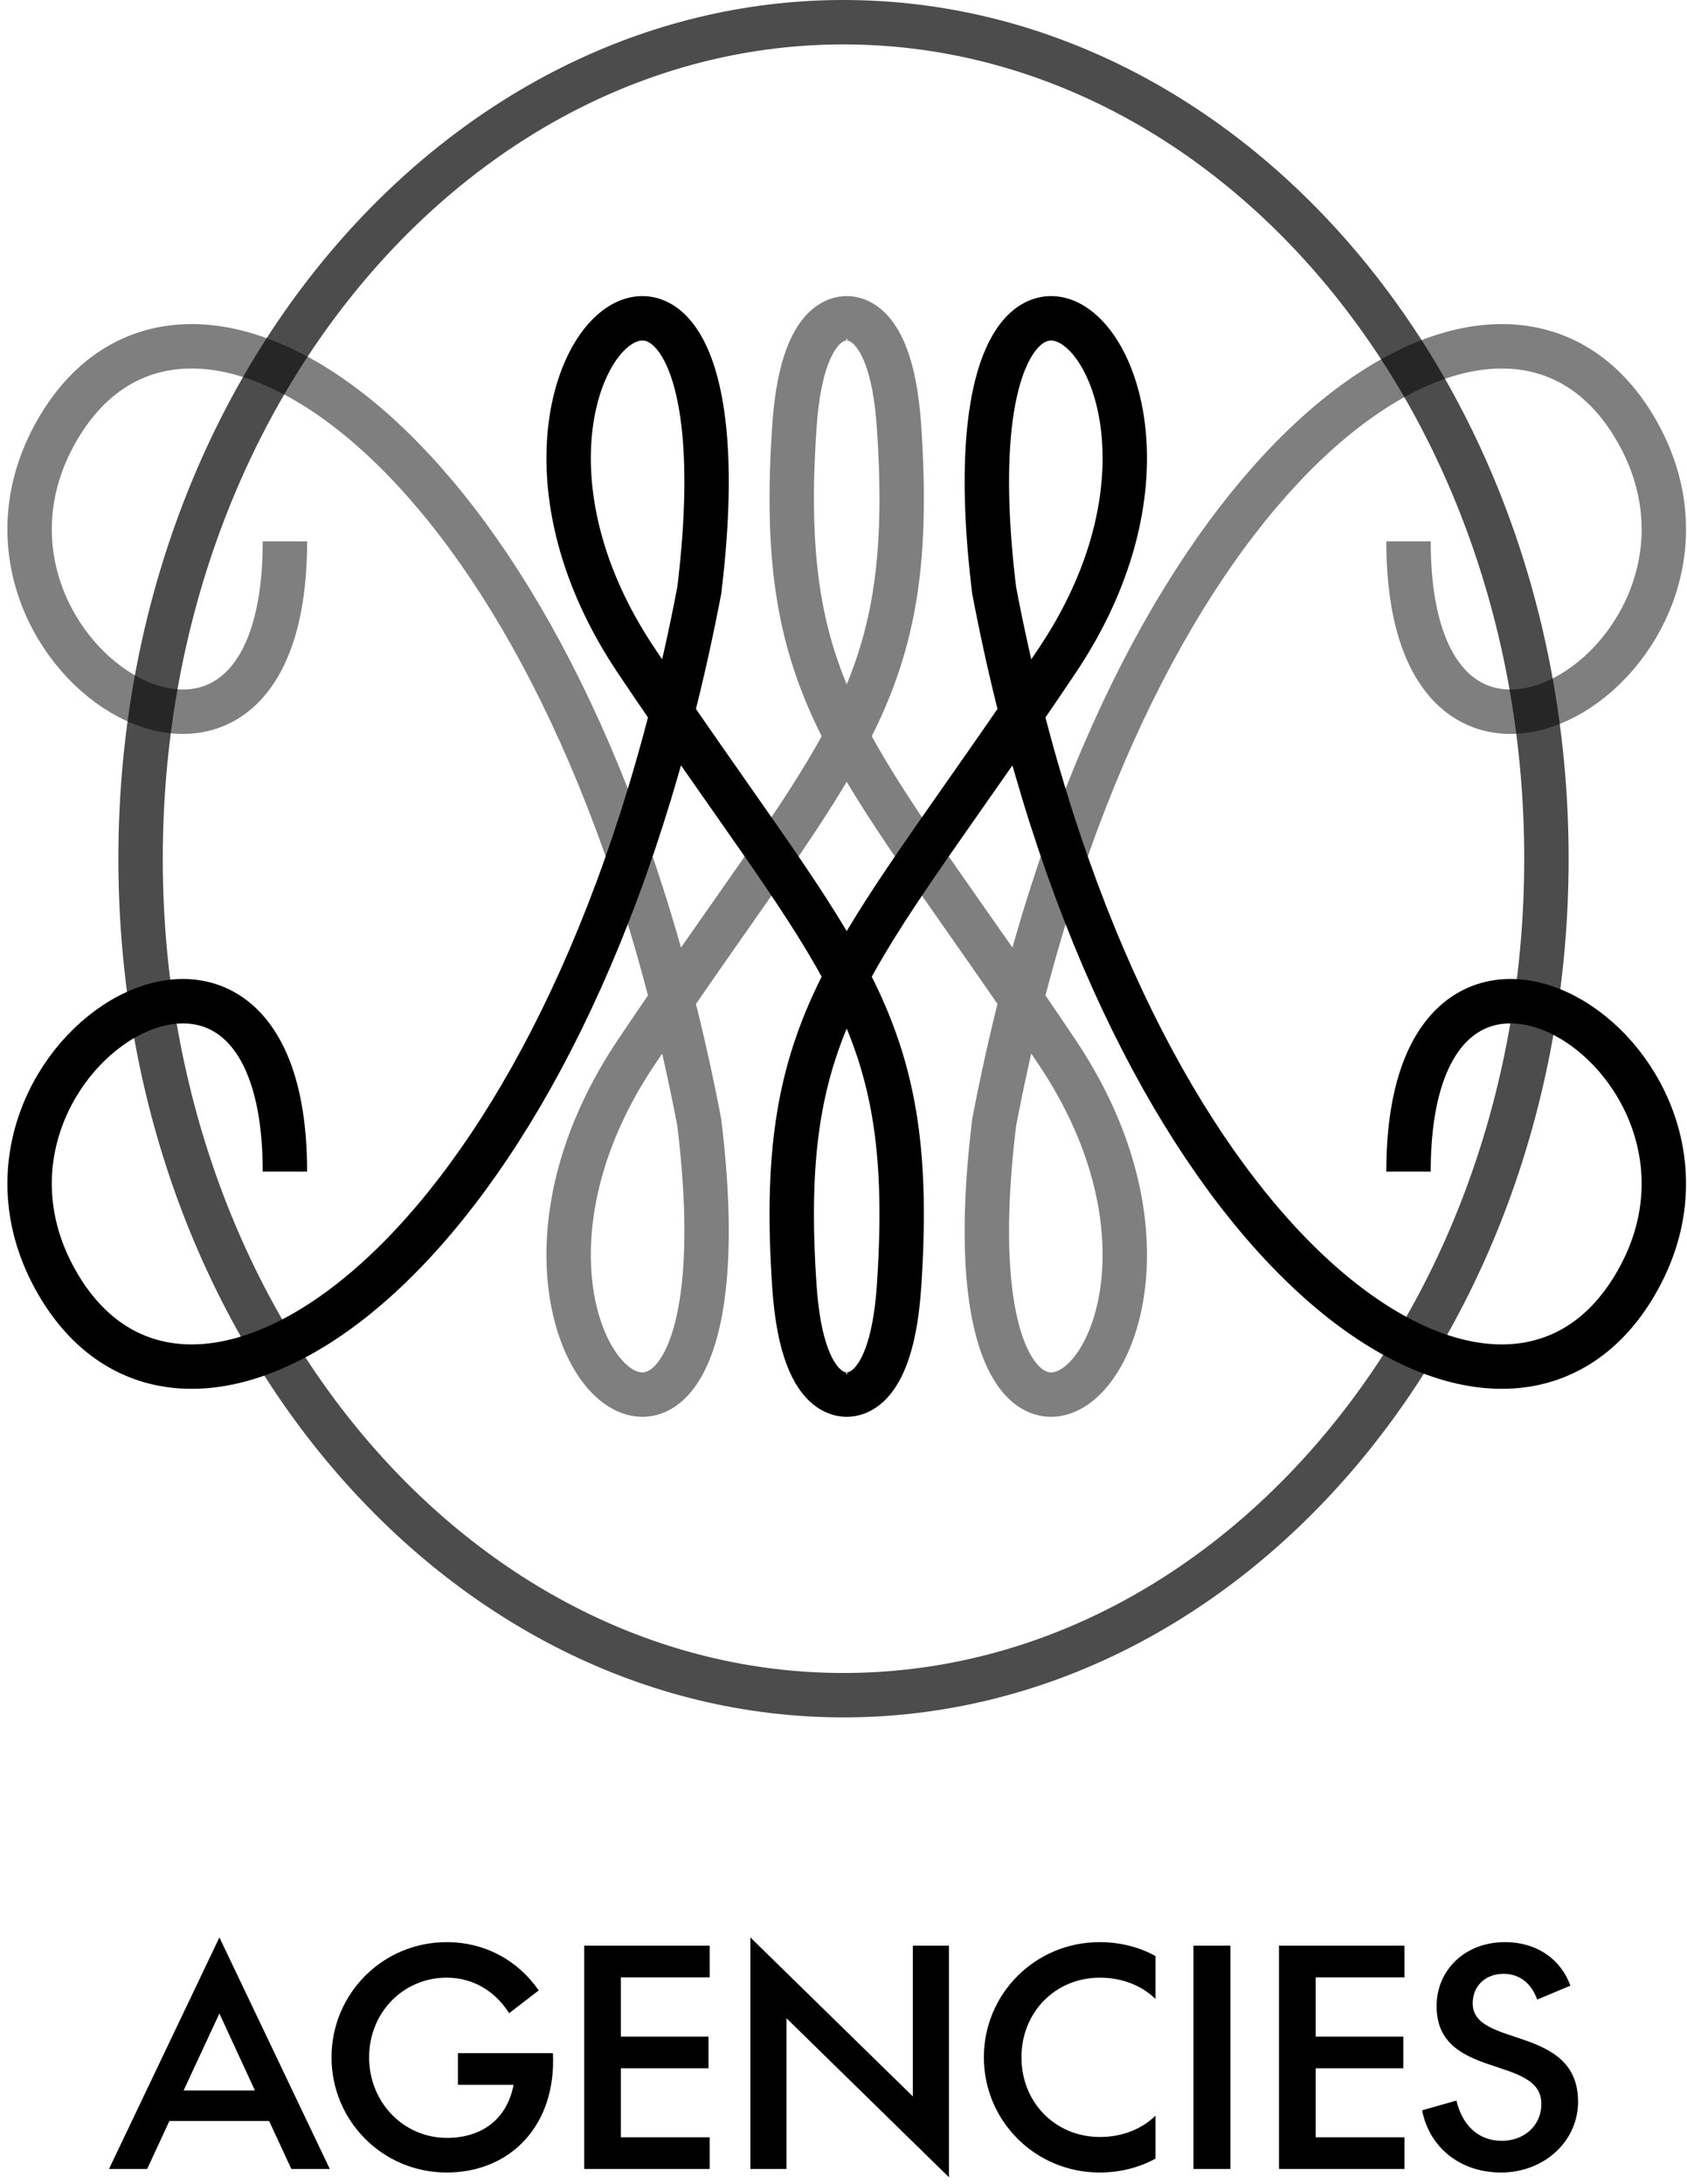
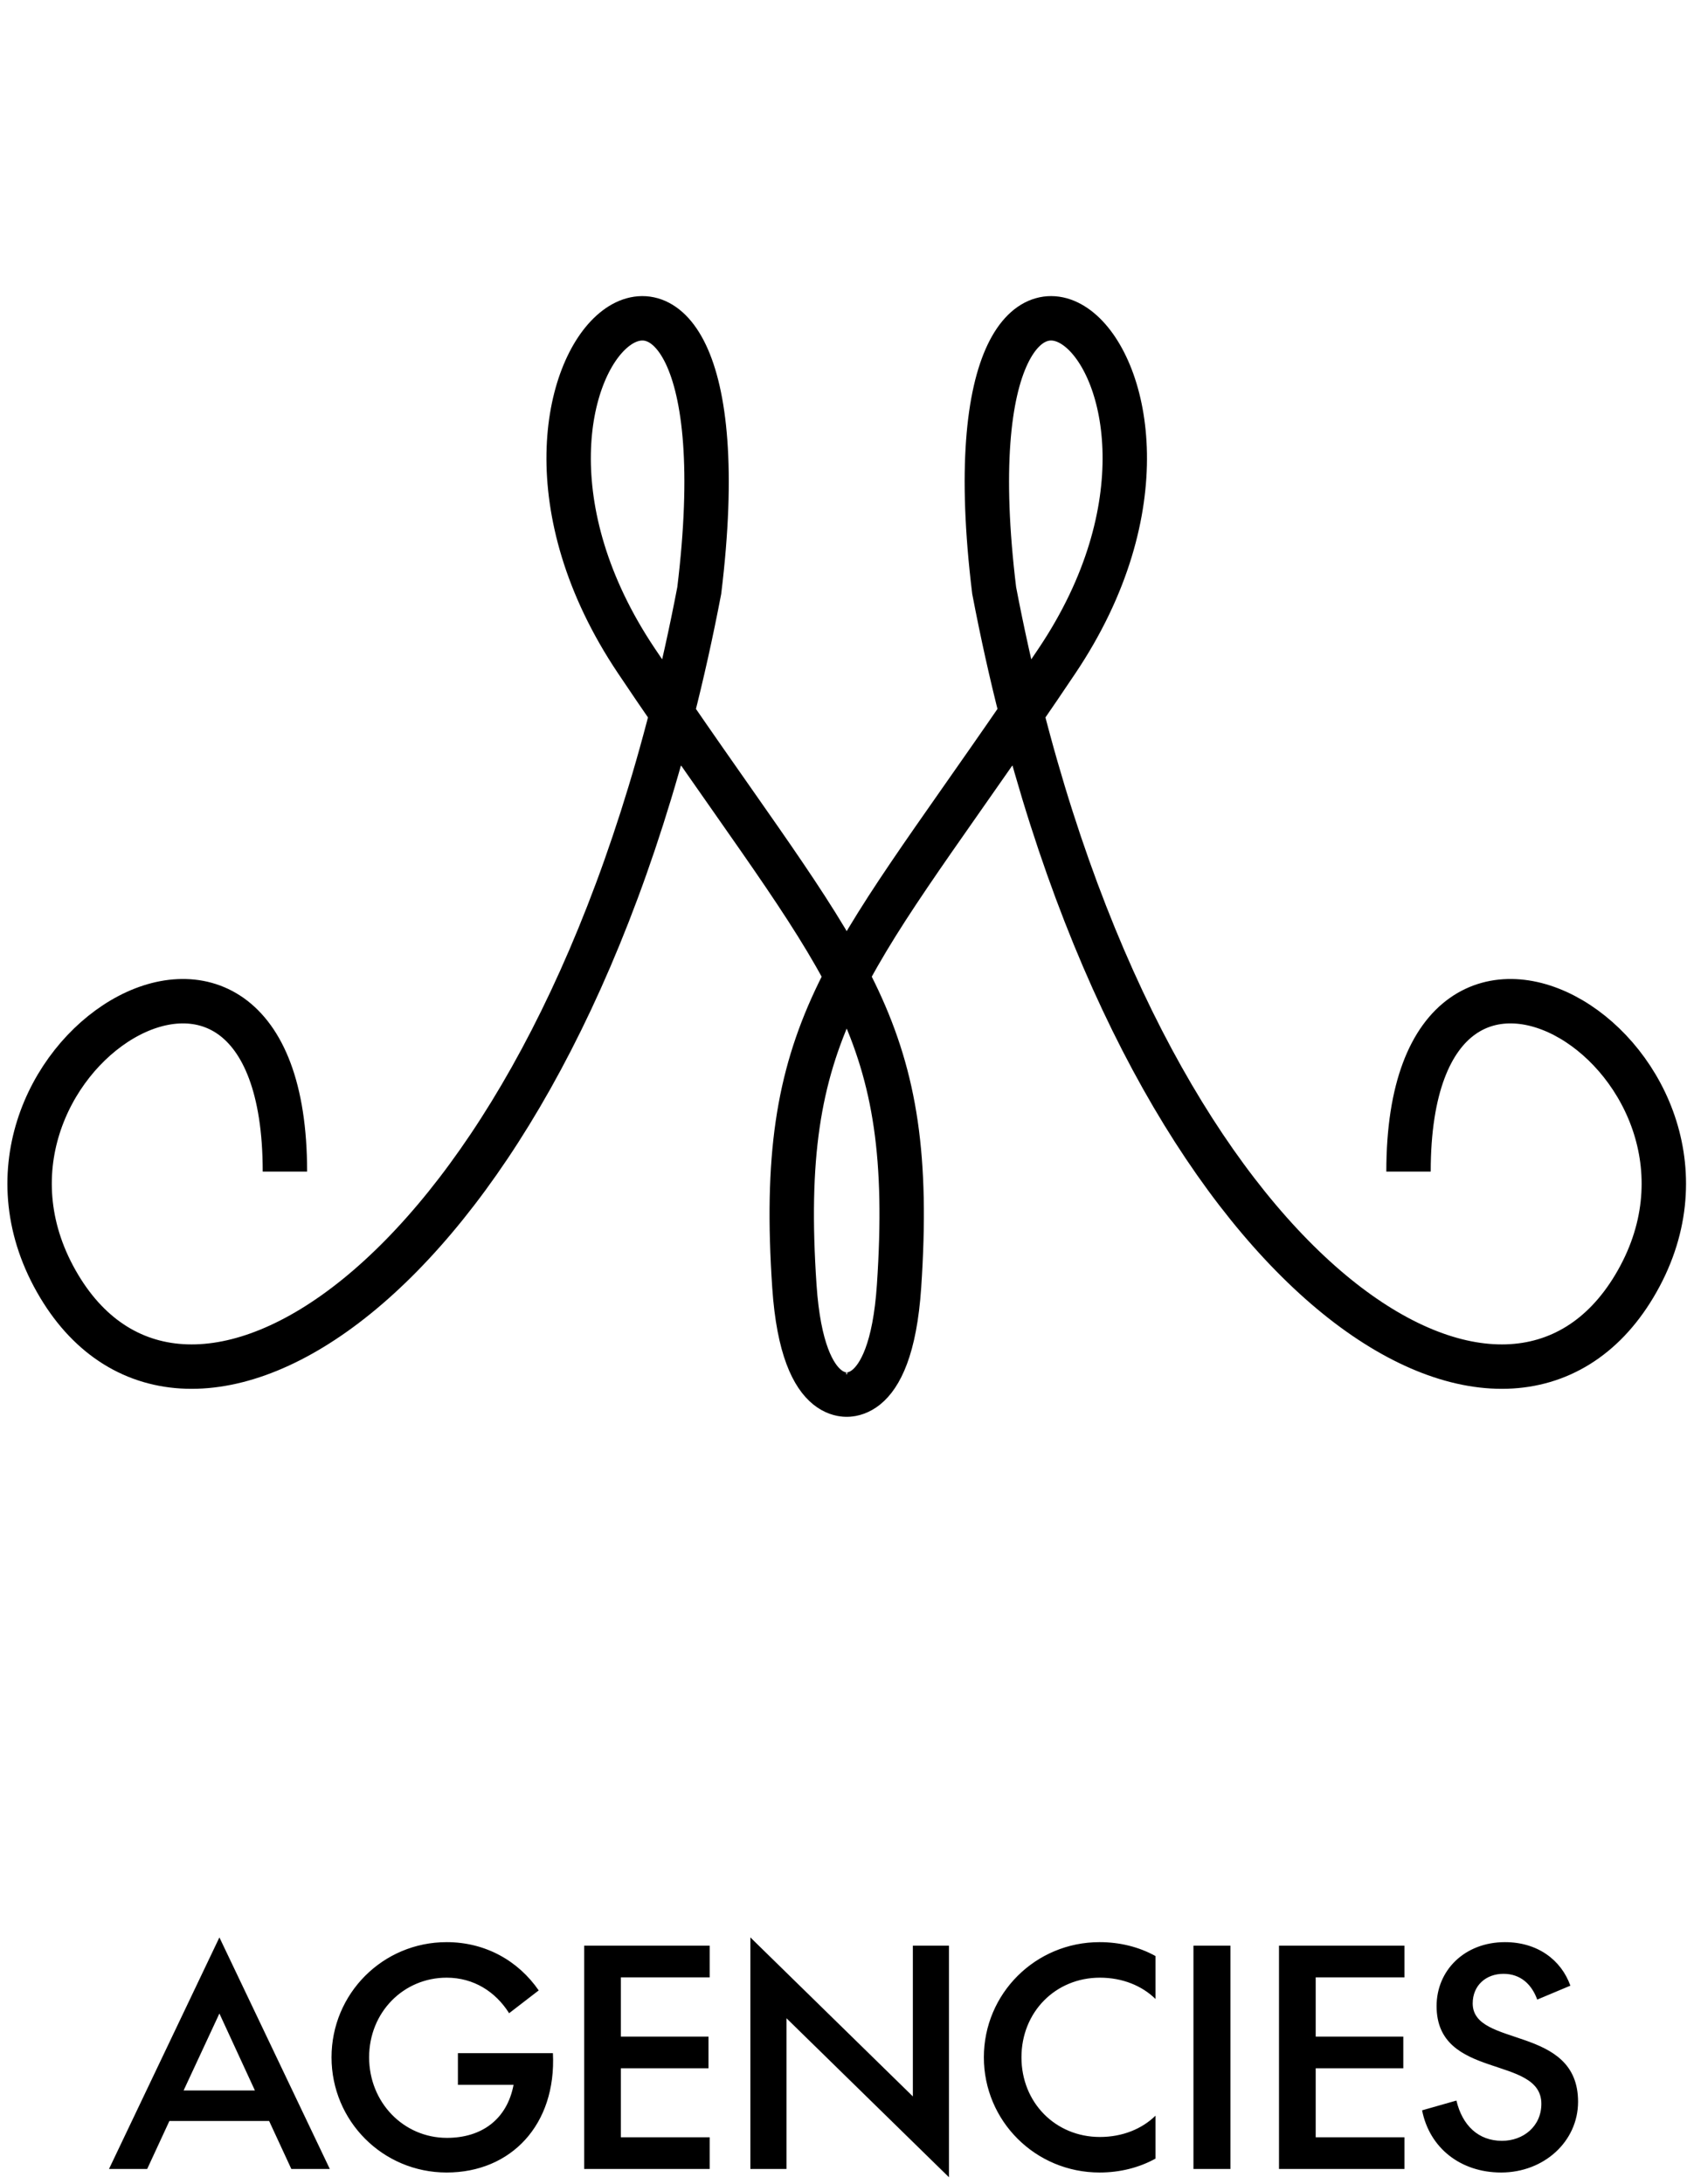
<svg xmlns="http://www.w3.org/2000/svg" width="228" height="295" viewBox="0 0 228 295" fill="none">
-   <path d="M190.363 73.129C190.363 118.629 238.863 87.629 220.863 57.629C203.996 29.519 158.15 56.283 138.05 135.042M138.05 135.042C136.699 140.337 135.465 145.866 134.363 151.629C126.363 217.129 170.363 183.129 142.863 142.129C141.197 139.645 139.593 137.288 138.05 135.042ZM138.05 135.042C114.138 100.23 105.014 92.387 107.363 57.629C108.511 40.629 115.363 43.129 115.363 43.129M38.506 73.129C38.506 118.629 -9.994 87.629 8.006 57.629C24.872 29.519 70.718 56.283 90.818 135.042M90.818 135.042C92.169 140.337 93.404 145.866 94.506 151.629C102.506 217.129 58.506 183.129 86.006 142.129C87.672 139.645 89.276 137.288 90.818 135.042ZM90.818 135.042C114.73 100.23 123.854 92.387 121.506 57.629C120.357 40.629 113.506 43.129 113.506 43.129" stroke="black" stroke-opacity="0.5" stroke-width="6" />
  <path d="M38.506 158.266C38.506 112.766 -9.994 143.766 8.006 173.766C24.872 201.876 70.718 175.112 90.818 96.353M90.818 96.353C92.169 91.058 93.404 85.529 94.506 79.766C102.506 14.266 58.506 48.266 86.006 89.266C87.672 91.75 89.276 94.108 90.818 96.353ZM90.818 96.353C114.73 131.165 123.854 139.008 121.506 173.766C120.357 190.766 113.506 188.266 113.506 188.266M190.363 158.266C190.363 112.766 238.863 143.766 220.863 173.766C203.996 201.876 158.15 175.112 138.05 96.353M138.05 96.353C136.699 91.058 135.465 85.529 134.363 79.766C126.363 14.266 170.363 48.266 142.863 89.266C141.197 91.75 139.593 94.108 138.05 96.353ZM138.05 96.353C114.138 131.165 105.014 139.008 107.363 173.766C108.511 190.766 115.363 188.266 115.363 188.266" stroke="black" stroke-width="6" />
-   <path d="M209 116C209 178.902 166.013 229 114 229C61.987 229 19 178.902 19 116C19 53.098 61.987 3 114 3C166.013 3 209 53.098 209 116Z" stroke="black" stroke-opacity="0.7" stroke-width="6" />
  <path d="M39.373 293L36.373 286.52H22.893L19.893 293H14.733L29.653 261.72L44.573 293H39.373ZM29.653 272L24.813 282.4H34.453L29.653 272ZM74.727 277.36C75.207 287.04 69.047 293.48 60.367 293.48C51.727 293.48 44.807 286.52 44.807 277.92C44.807 269.32 51.727 262.36 60.367 262.36C65.607 262.36 70.047 264.88 72.807 268.88L68.807 271.96C66.967 269.04 64.007 267.16 60.367 267.16C54.527 267.16 49.887 271.84 49.887 277.92C49.887 284 54.527 288.8 60.407 288.8C65.127 288.8 68.527 286.28 69.407 281.64H61.887V277.36H74.727ZM78.952 293V262.84H95.912V267.12H83.912V275.12H95.752V279.4H83.912V288.72H95.912V293H78.952ZM101.413 261.72L123.373 283.2V262.84H128.253V294.12L106.293 272.64V293H101.413V261.72ZM138.051 277.92C138.051 284.04 142.651 288.68 148.651 288.68C151.691 288.68 154.331 287.6 156.171 285.8V291.6C153.931 292.84 151.331 293.48 148.611 293.48C139.931 293.48 132.971 286.52 132.971 277.92C132.971 269.32 139.931 262.36 148.611 262.36C151.331 262.36 153.931 263 156.171 264.24V270.04C154.331 268.24 151.691 267.16 148.651 267.16C142.651 267.16 138.051 271.8 138.051 277.92ZM166.296 262.84V293H161.296V262.84H166.296ZM172.858 293V262.84H189.818V267.12H177.818V275.12H189.658V279.4H177.818V288.72H189.818V293H172.858ZM213.277 283.92C213.277 289.28 208.677 293.48 202.877 293.48C197.397 293.48 193.197 290.16 192.197 285.08L196.837 283.76C197.637 287.12 199.797 289.2 202.997 289.2C205.877 289.2 208.317 287.24 208.317 284.2C208.317 277.56 194.157 281.04 194.157 271C194.157 266.16 197.957 262.36 203.397 262.36C207.797 262.36 210.997 264.76 212.237 268.24L207.757 270.12C207.037 268.12 205.557 266.64 203.197 266.64C200.837 266.64 199.037 268.2 199.037 270.64C199.037 276.68 213.277 273.48 213.277 283.92Z" fill="black" />
</svg>